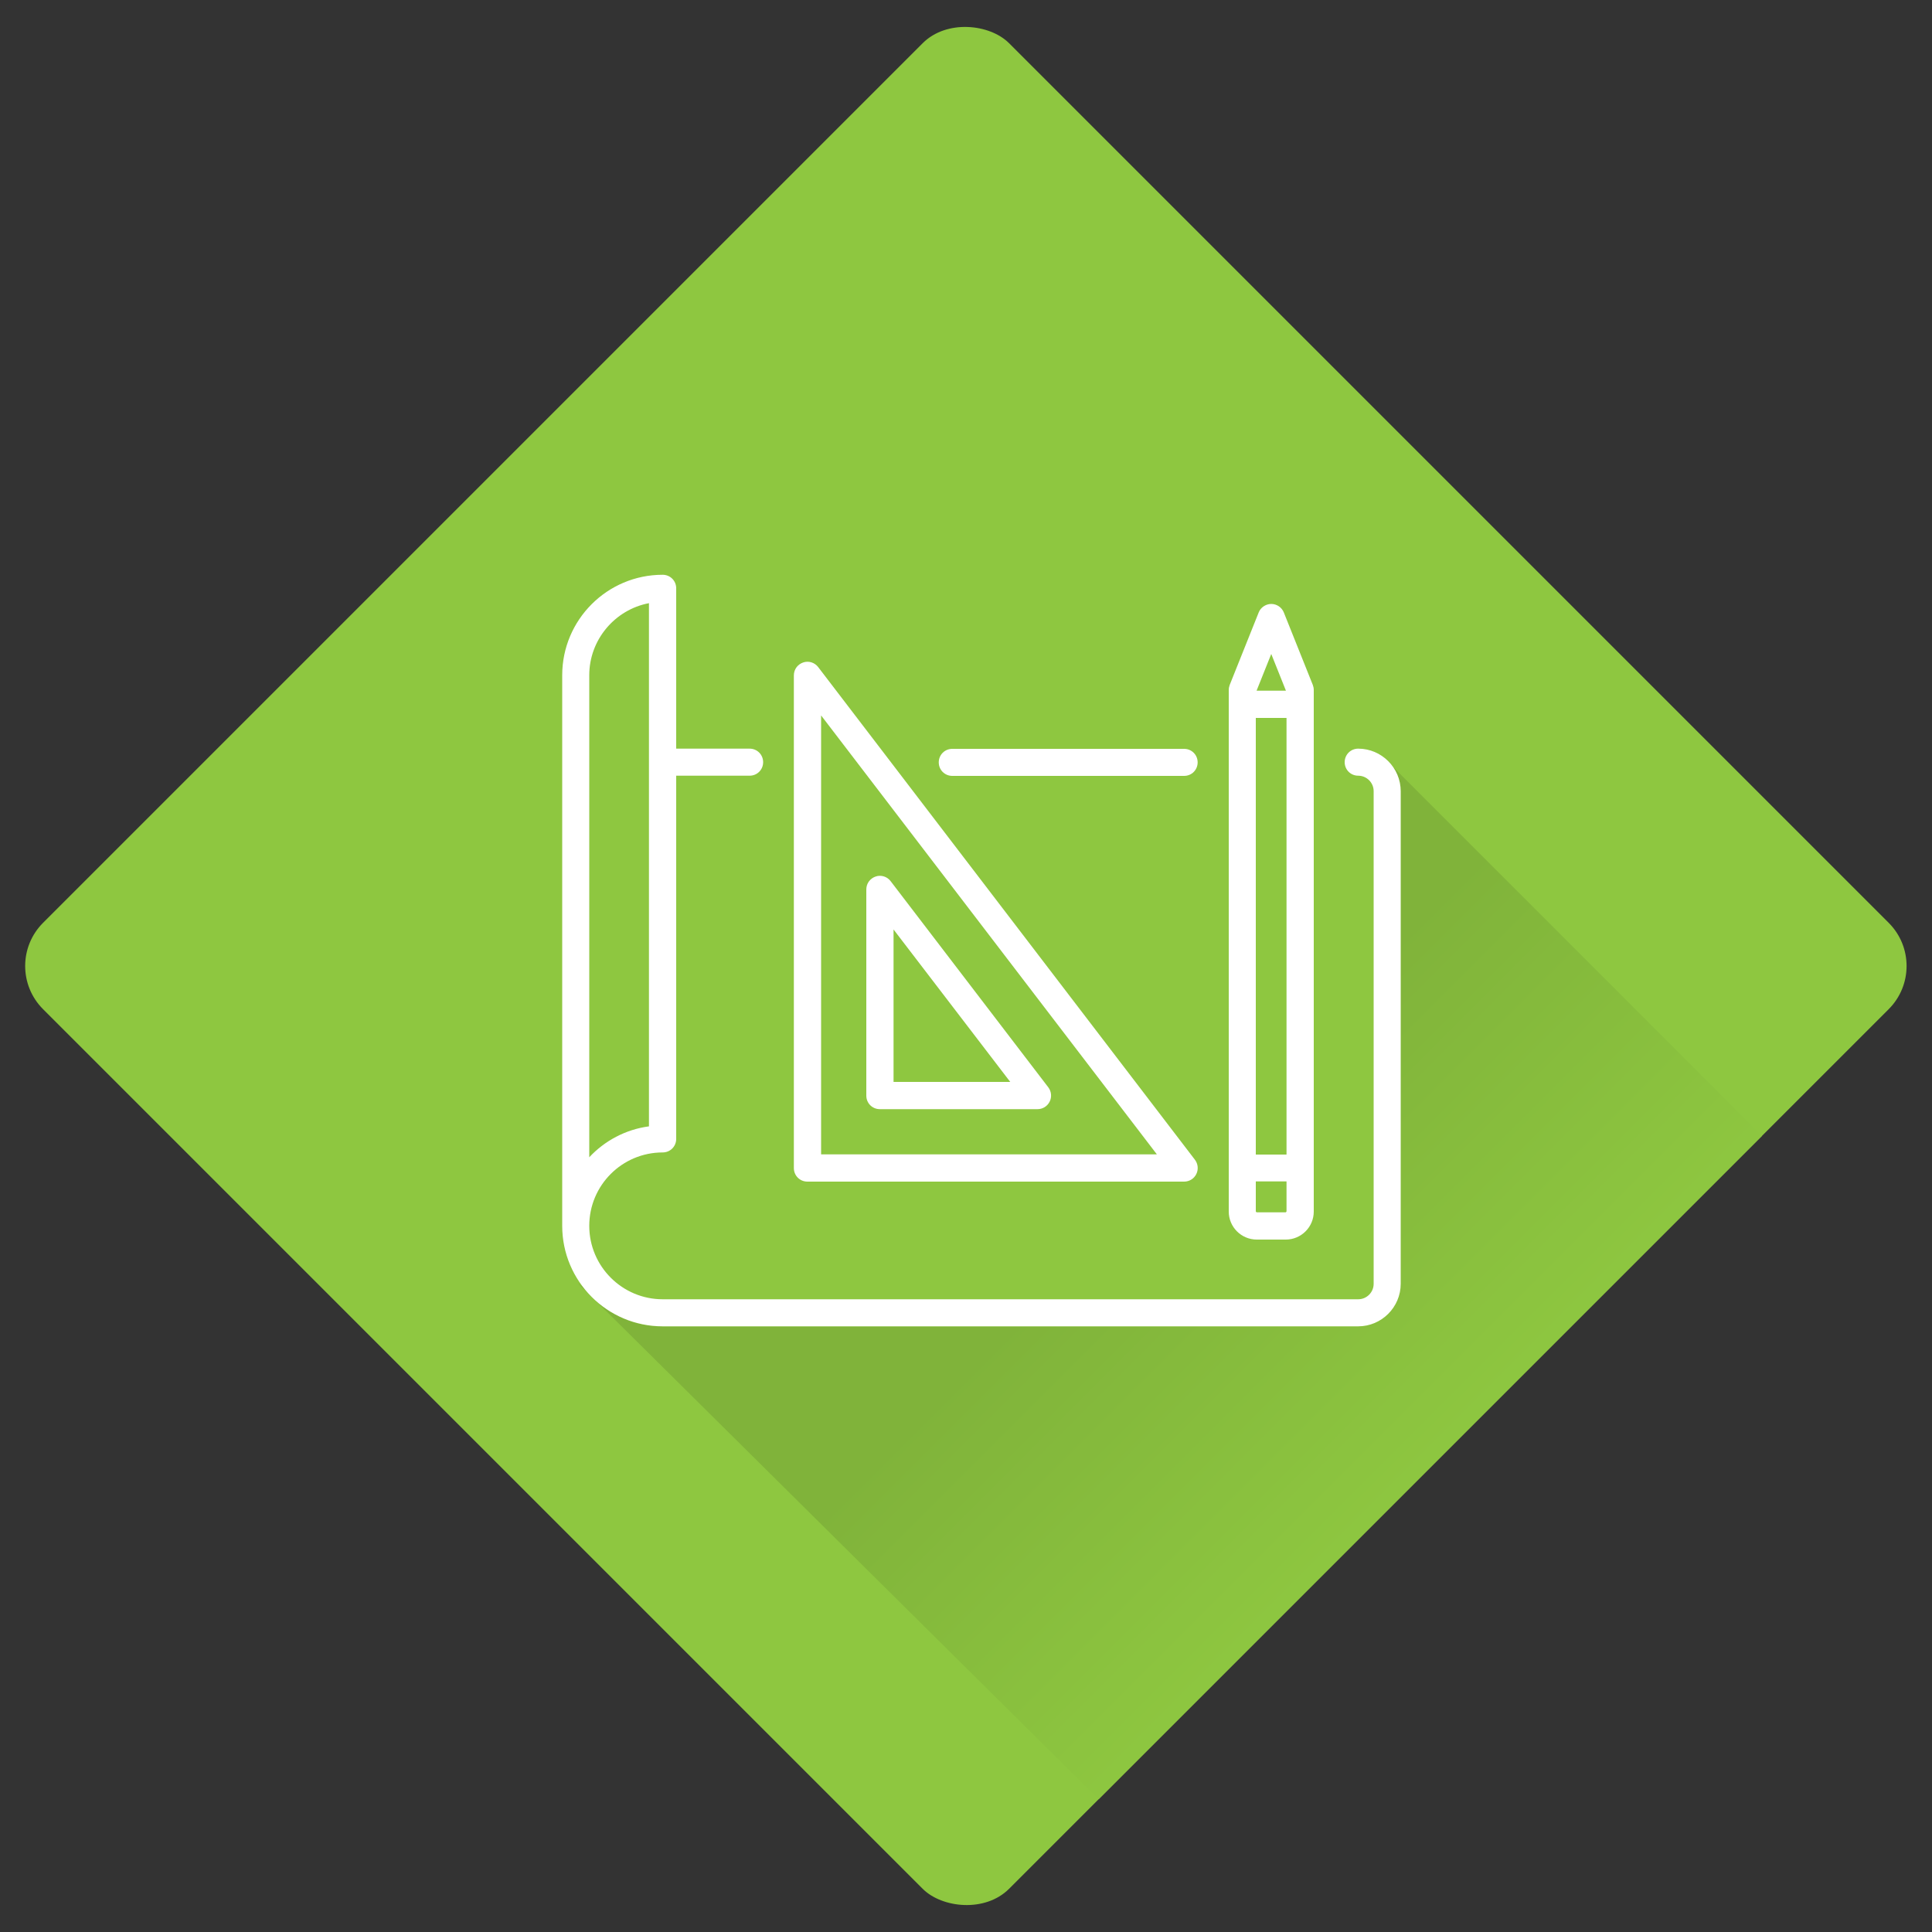
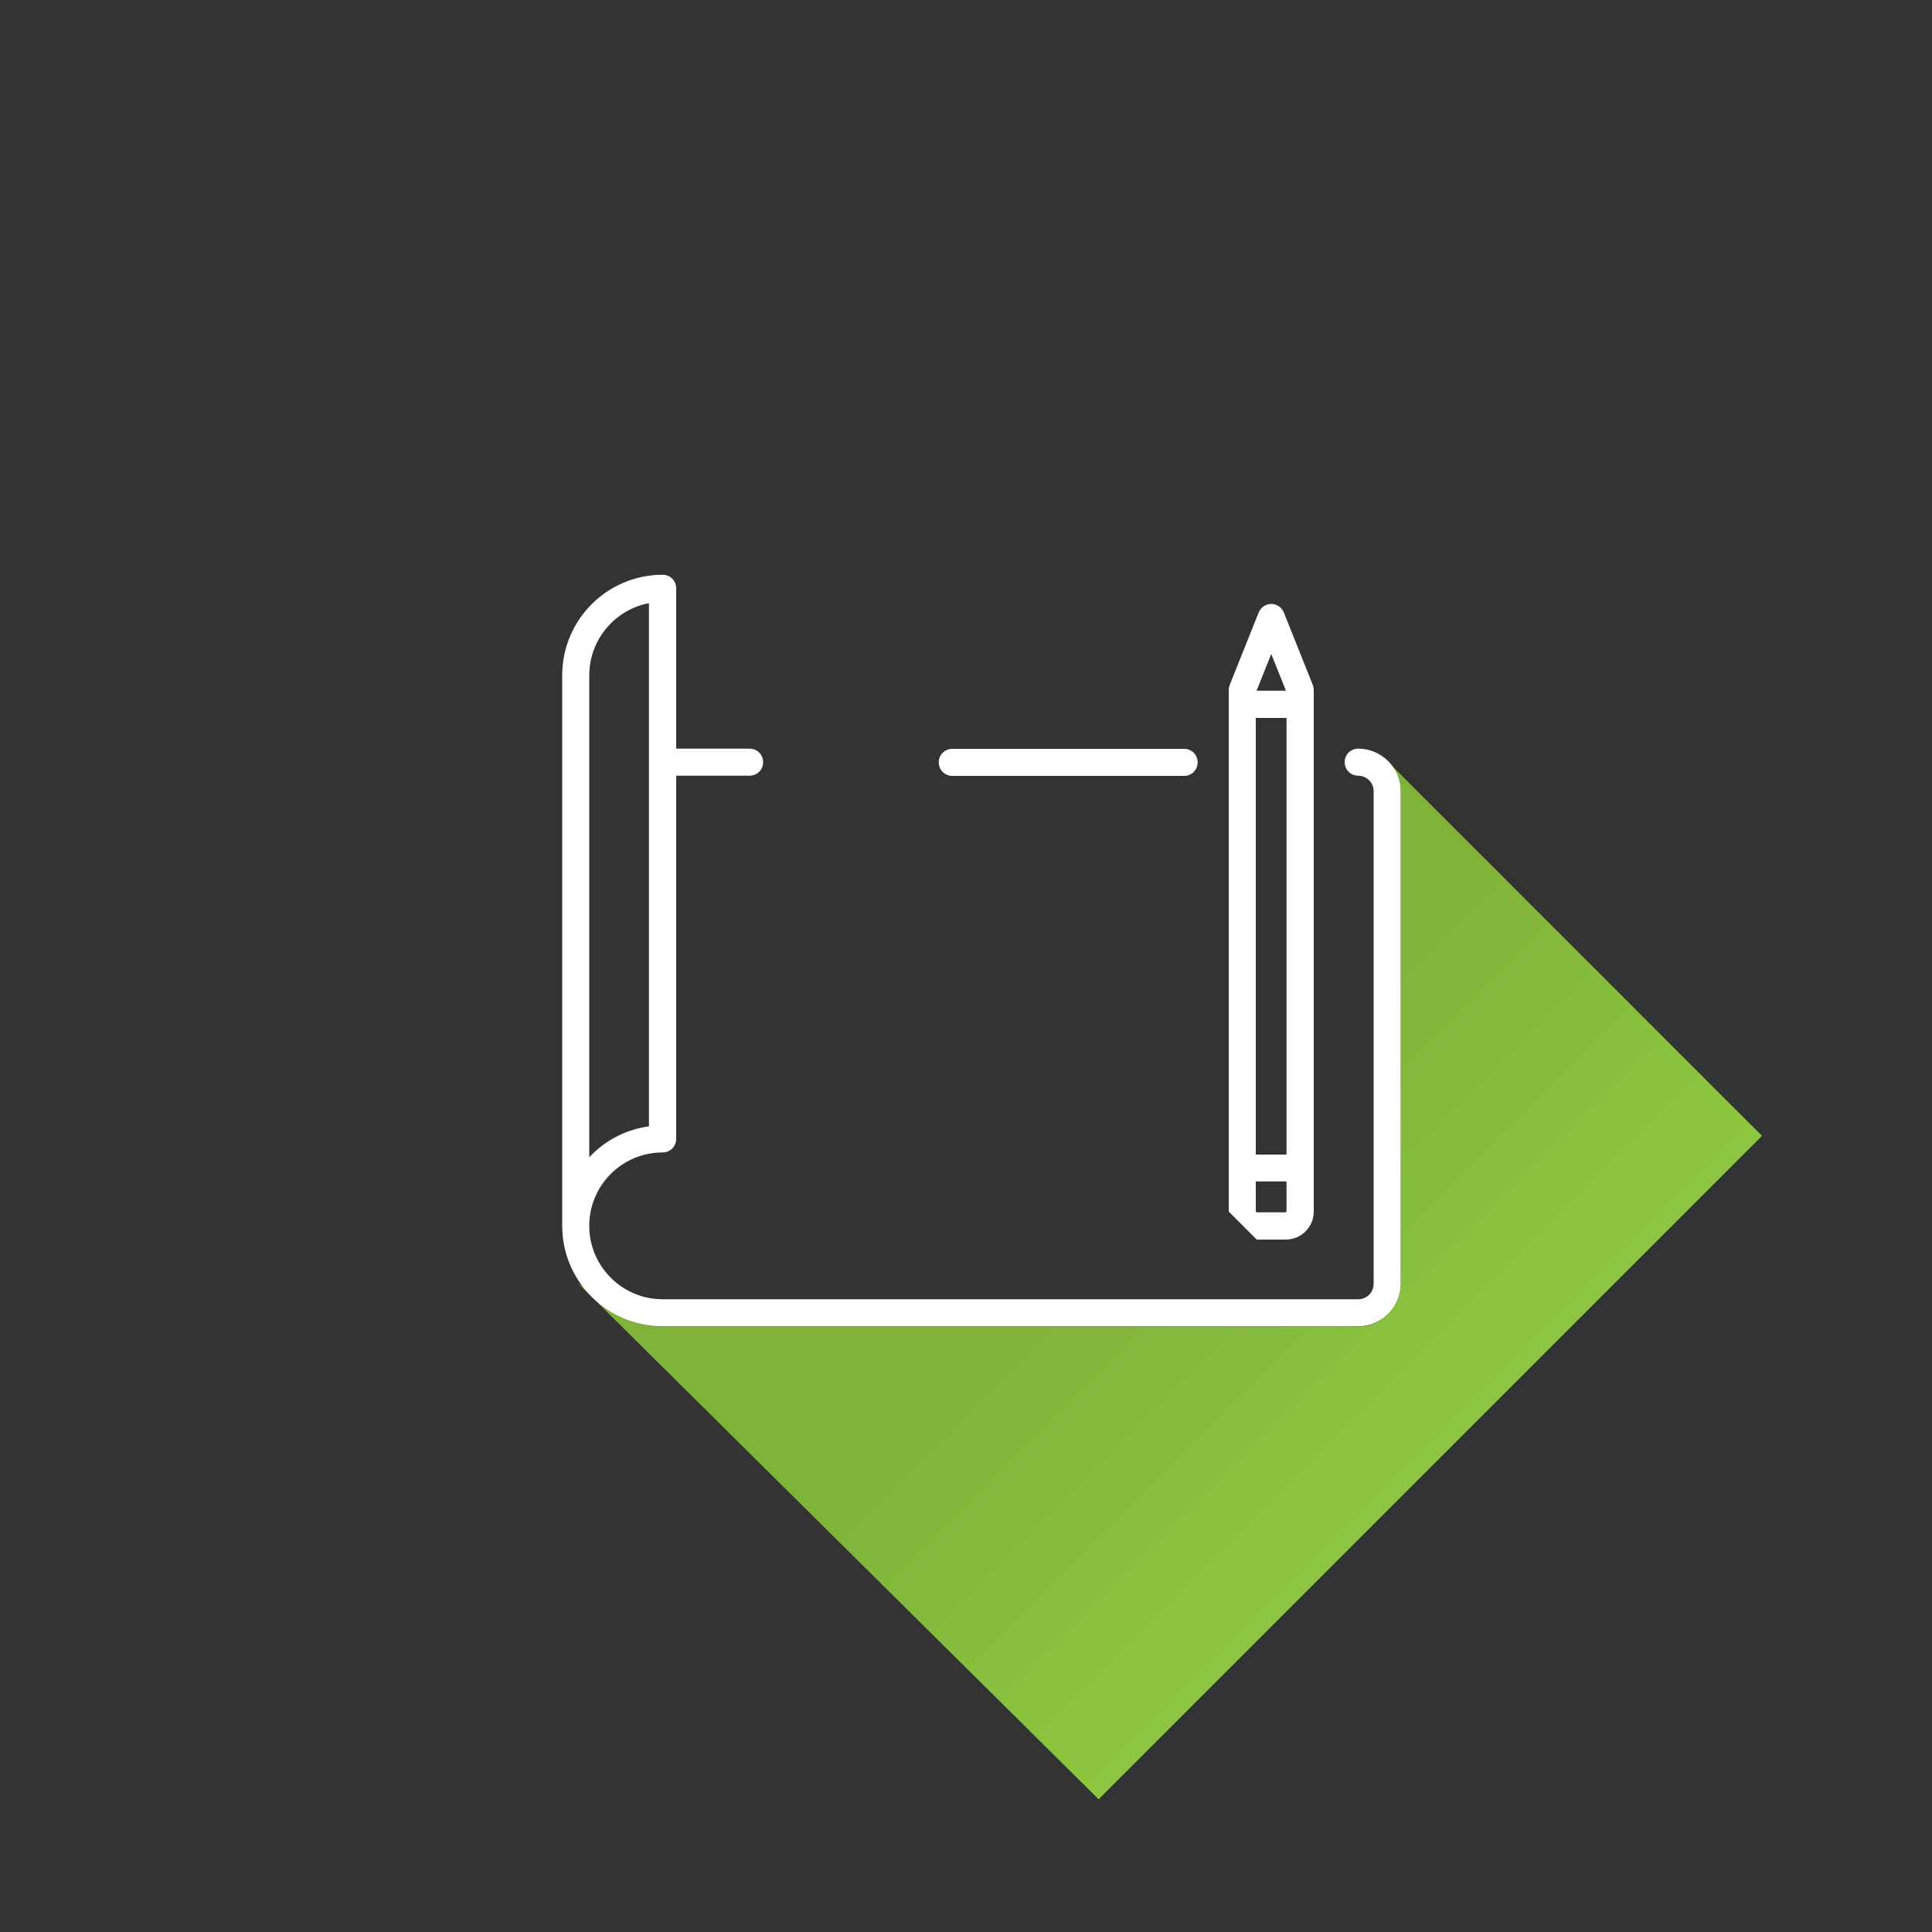
<svg xmlns="http://www.w3.org/2000/svg" xmlns:xlink="http://www.w3.org/1999/xlink" id="a" width="100" height="100" viewBox="0 0 100 100">
  <rect x="0" y="0" width="100" height="100" fill="#333333" stroke="none" />
  <defs>
    <style>.e{fill:#fff;}.f{fill:url(#c);}.g{fill:url(#d);}.h{fill:#8ec740;}.i{fill:none;}.j{clip-path:url(#b);}</style>
    <clipPath id="b">
      <rect class="i" x="14.64" y="14.64" width="70.71" height="70.71" rx="3.16" ry="3.16" transform="translate(50 -20.71) rotate(45)" />
    </clipPath>
    <linearGradient id="c" x1="29.92" y1="66.39" x2="30.52" y2="66.98" gradientUnits="userSpaceOnUse">
      <stop offset=".43" stop-color="#80b33a" />
      <stop offset="1" stop-color="#8ec740" />
    </linearGradient>
    <linearGradient id="d" x1="47.99" y1="50.03" x2="74.52" y2="76.56" xlink:href="#c" />
  </defs>
-   <rect class="h" x="14.64" y="14.64" width="70.71" height="70.71" rx="3.16" ry="3.16" transform="translate(-20.71 50) rotate(-45)" />
  <g class="j">
    <path class="f" d="M30.19,66.62c-.18-.13-.29-.21-.29-.21l.6.59c-.11-.12-.21-.25-.31-.38Z" />
    <path class="g" d="M72.06,39.65c.27.37.44.82.44,1.31v25.5c0,1.21-.99,2.2-2.2,2.2h-36c-1.36,0-2.6-.54-3.53-1.4l26.65,26.42,34.21-34.46-19.57-19.57Z" />
  </g>
  <path class="e" d="M70.3,38.75c-.39,0-.7.31-.7.7s.31.7.7.7c.44,0,.8.36.8.8v25.5c0,.44-.36.8-.8.8h-36c-2.09,0-3.8-1.7-3.8-3.8s1.7-3.8,3.8-3.8c.39,0,.7-.31.7-.7v-18.8h3.8c.39,0,.7-.31.7-.7s-.31-.7-.7-.7h-3.8v-8.3c0-.39-.31-.7-.7-.7-2.87,0-5.2,2.33-5.2,5.2v28.5c0,2.87,2.33,5.2,5.2,5.2h36c1.21,0,2.2-.99,2.2-2.2v-25.5c0-1.21-.99-2.2-2.2-2.2ZM30.5,34.95c0-1.85,1.34-3.4,3.09-3.73v27.08c-1.21.16-2.3.75-3.09,1.6v-24.95Z" />
  <path class="e" d="M49.29,40.16h12c.39,0,.7-.31.7-.7s-.31-.7-.7-.7h-12c-.39,0-.7.31-.7.7s.31.7.7.7Z" />
-   <path class="e" d="M41.79,61.16h19.5c.27,0,.51-.15.63-.39s.09-.53-.07-.74l-19.5-25.5c-.18-.24-.5-.34-.78-.24-.29.1-.48.36-.48.67v25.5c0,.39.31.7.7.7ZM42.5,37.03l17.38,22.72h-17.38v-22.72Z" />
-   <path class="e" d="M54.26,56.28l-8.16-10.67c-.18-.24-.5-.34-.78-.24-.29.1-.48.36-.48.67v10.67c0,.39.31.7.7.7h8.16c.27,0,.51-.15.63-.39s.09-.53-.07-.74ZM46.25,56v-7.89l6.04,7.89h-6.04Z" />
-   <path class="e" d="M65.05,64.16h1.5c.8,0,1.45-.65,1.45-1.45v-27c0-.09-.02-.18-.05-.26l-1.5-3.75c-.11-.27-.37-.44-.65-.44s-.55.18-.65.44l-1.5,3.75c-.03.08-.05.17-.05.26v27c0,.8.65,1.45,1.45,1.45ZM66.59,37.16v22.6h-1.59v-22.6h1.59ZM66.55,62.75h-1.5s-.05-.02-.05-.05v-1.55h1.59v1.55s-.02.05-.05.05ZM65.8,33.85l.76,1.9h-1.52l.76-1.9Z" />
+   <path class="e" d="M65.05,64.16h1.5c.8,0,1.45-.65,1.45-1.45v-27c0-.09-.02-.18-.05-.26l-1.5-3.75c-.11-.27-.37-.44-.65-.44s-.55.18-.65.44l-1.5,3.75c-.03.08-.05.17-.05.26v27ZM66.59,37.16v22.6h-1.59v-22.6h1.59ZM66.55,62.75h-1.5s-.05-.02-.05-.05v-1.55h1.59v1.55s-.02.05-.05.05ZM65.8,33.85l.76,1.9h-1.52l.76-1.9Z" />
</svg>